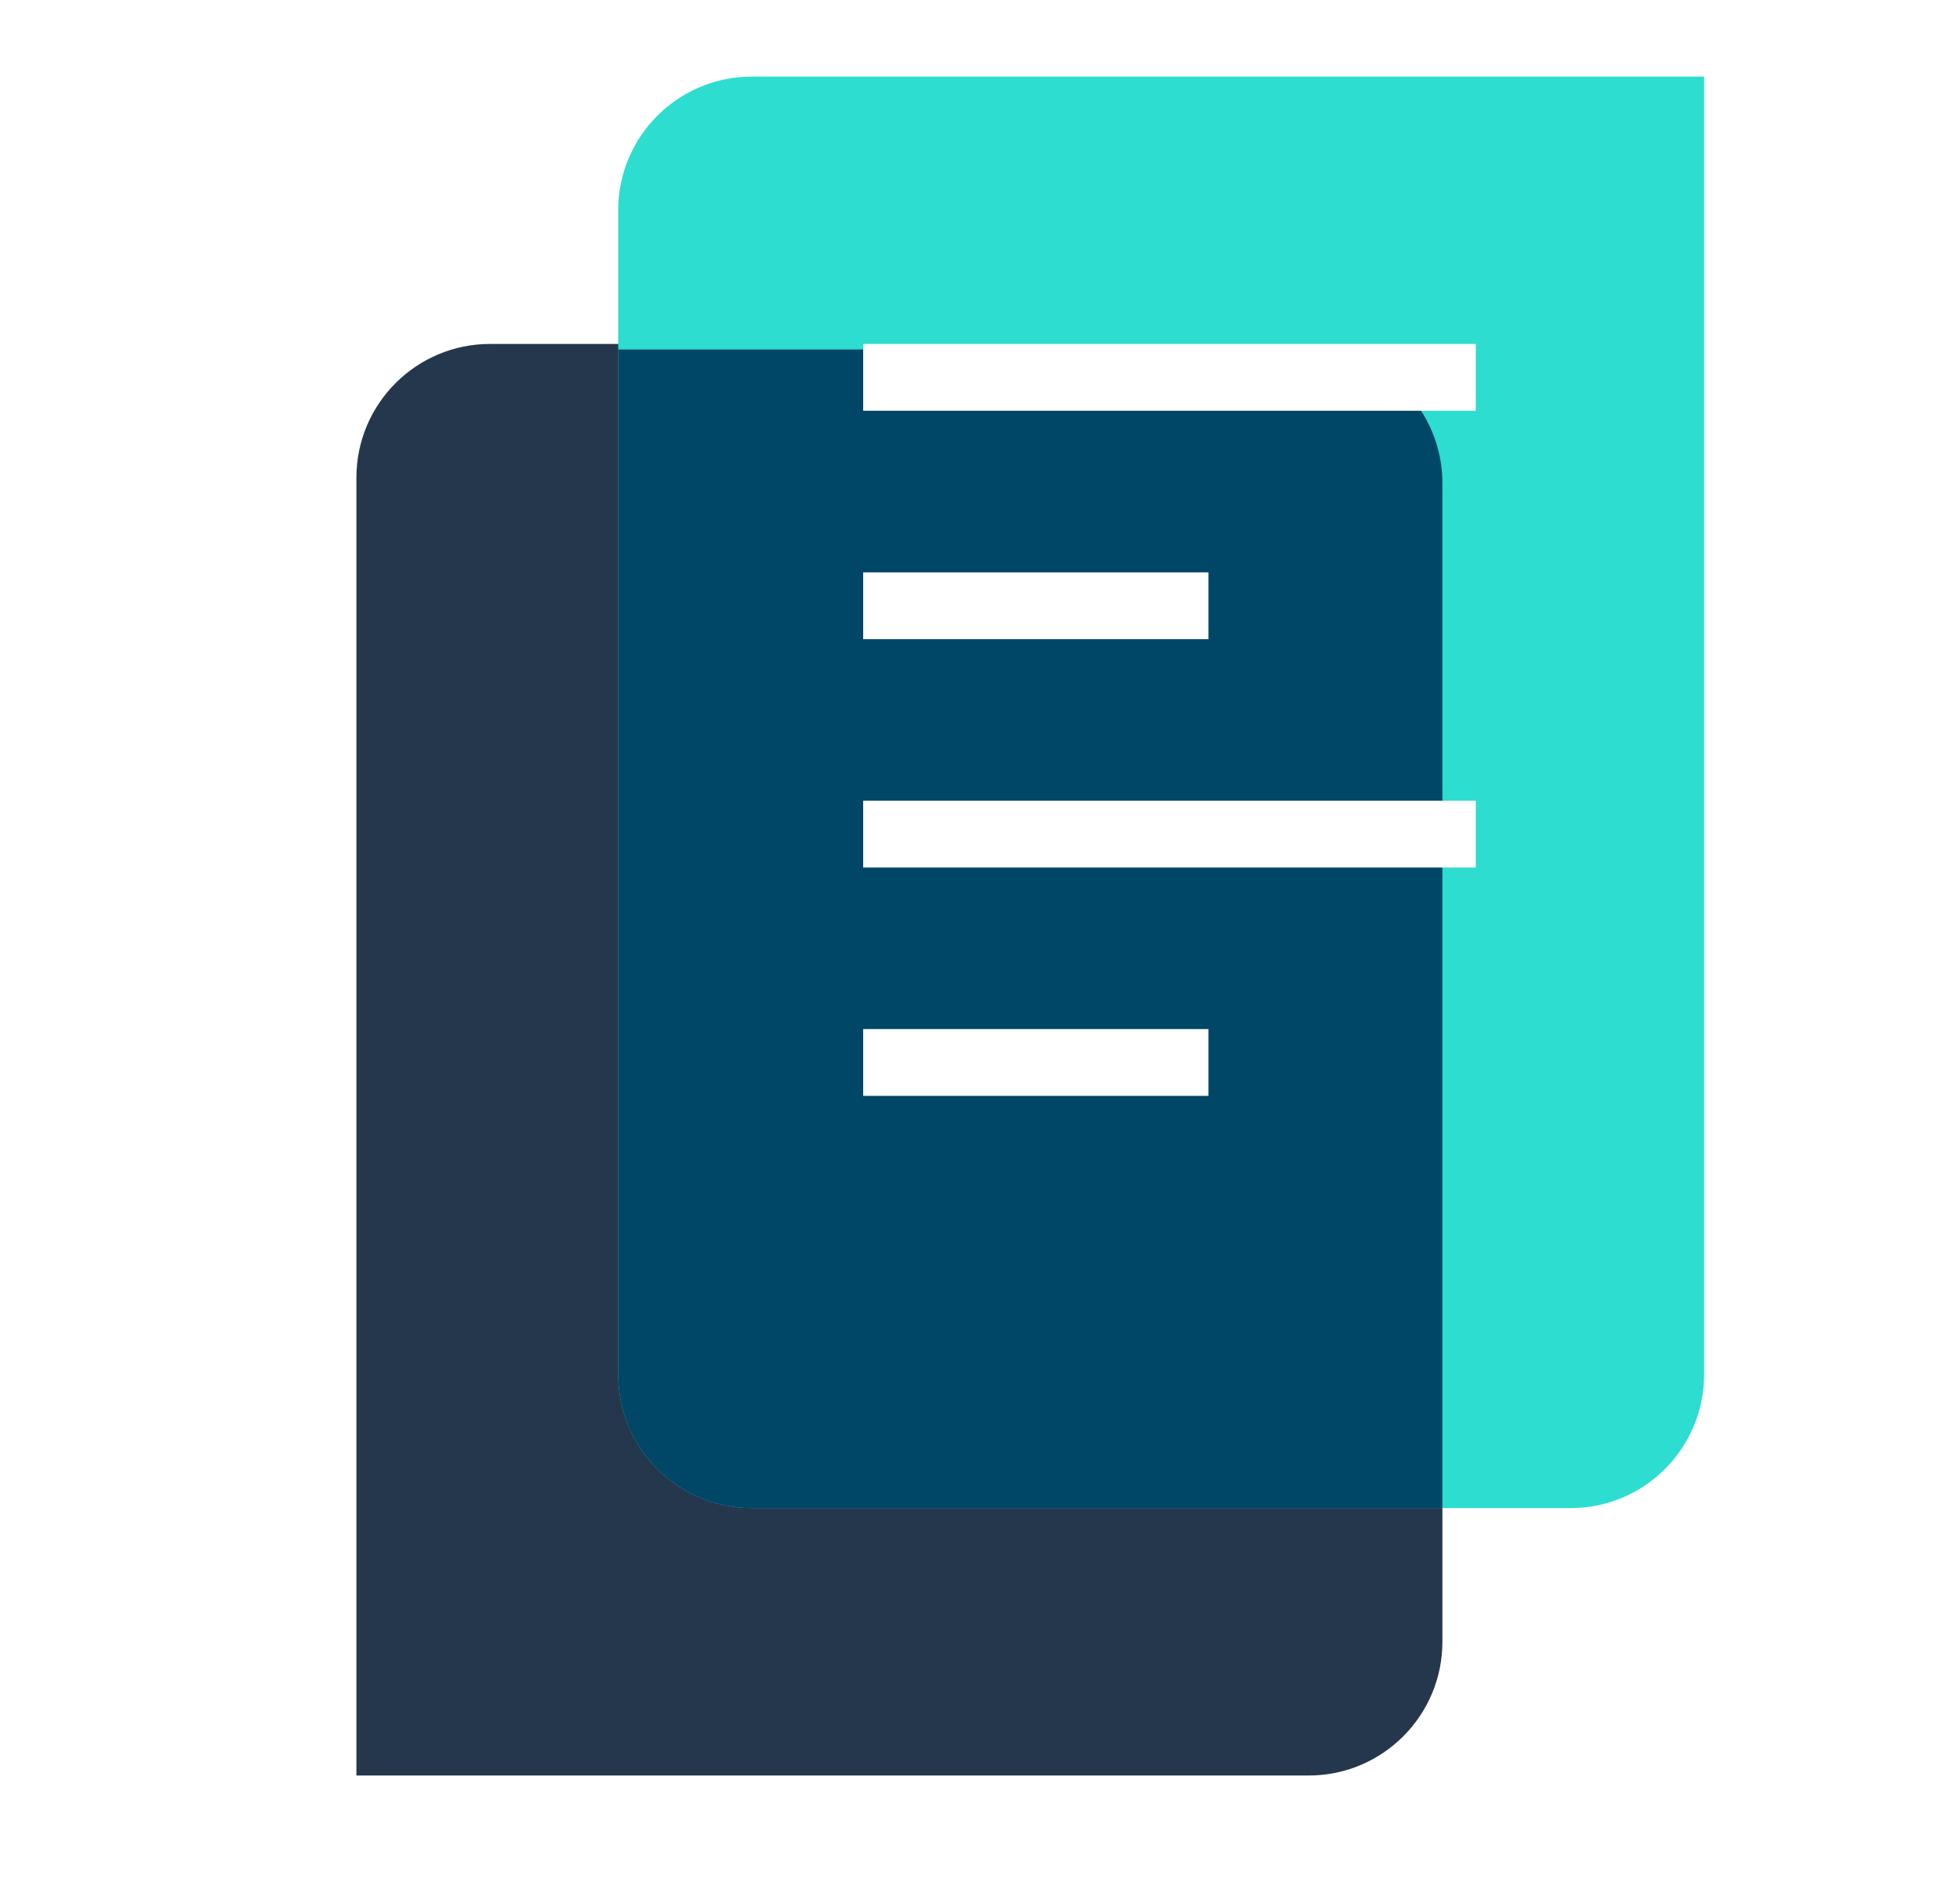
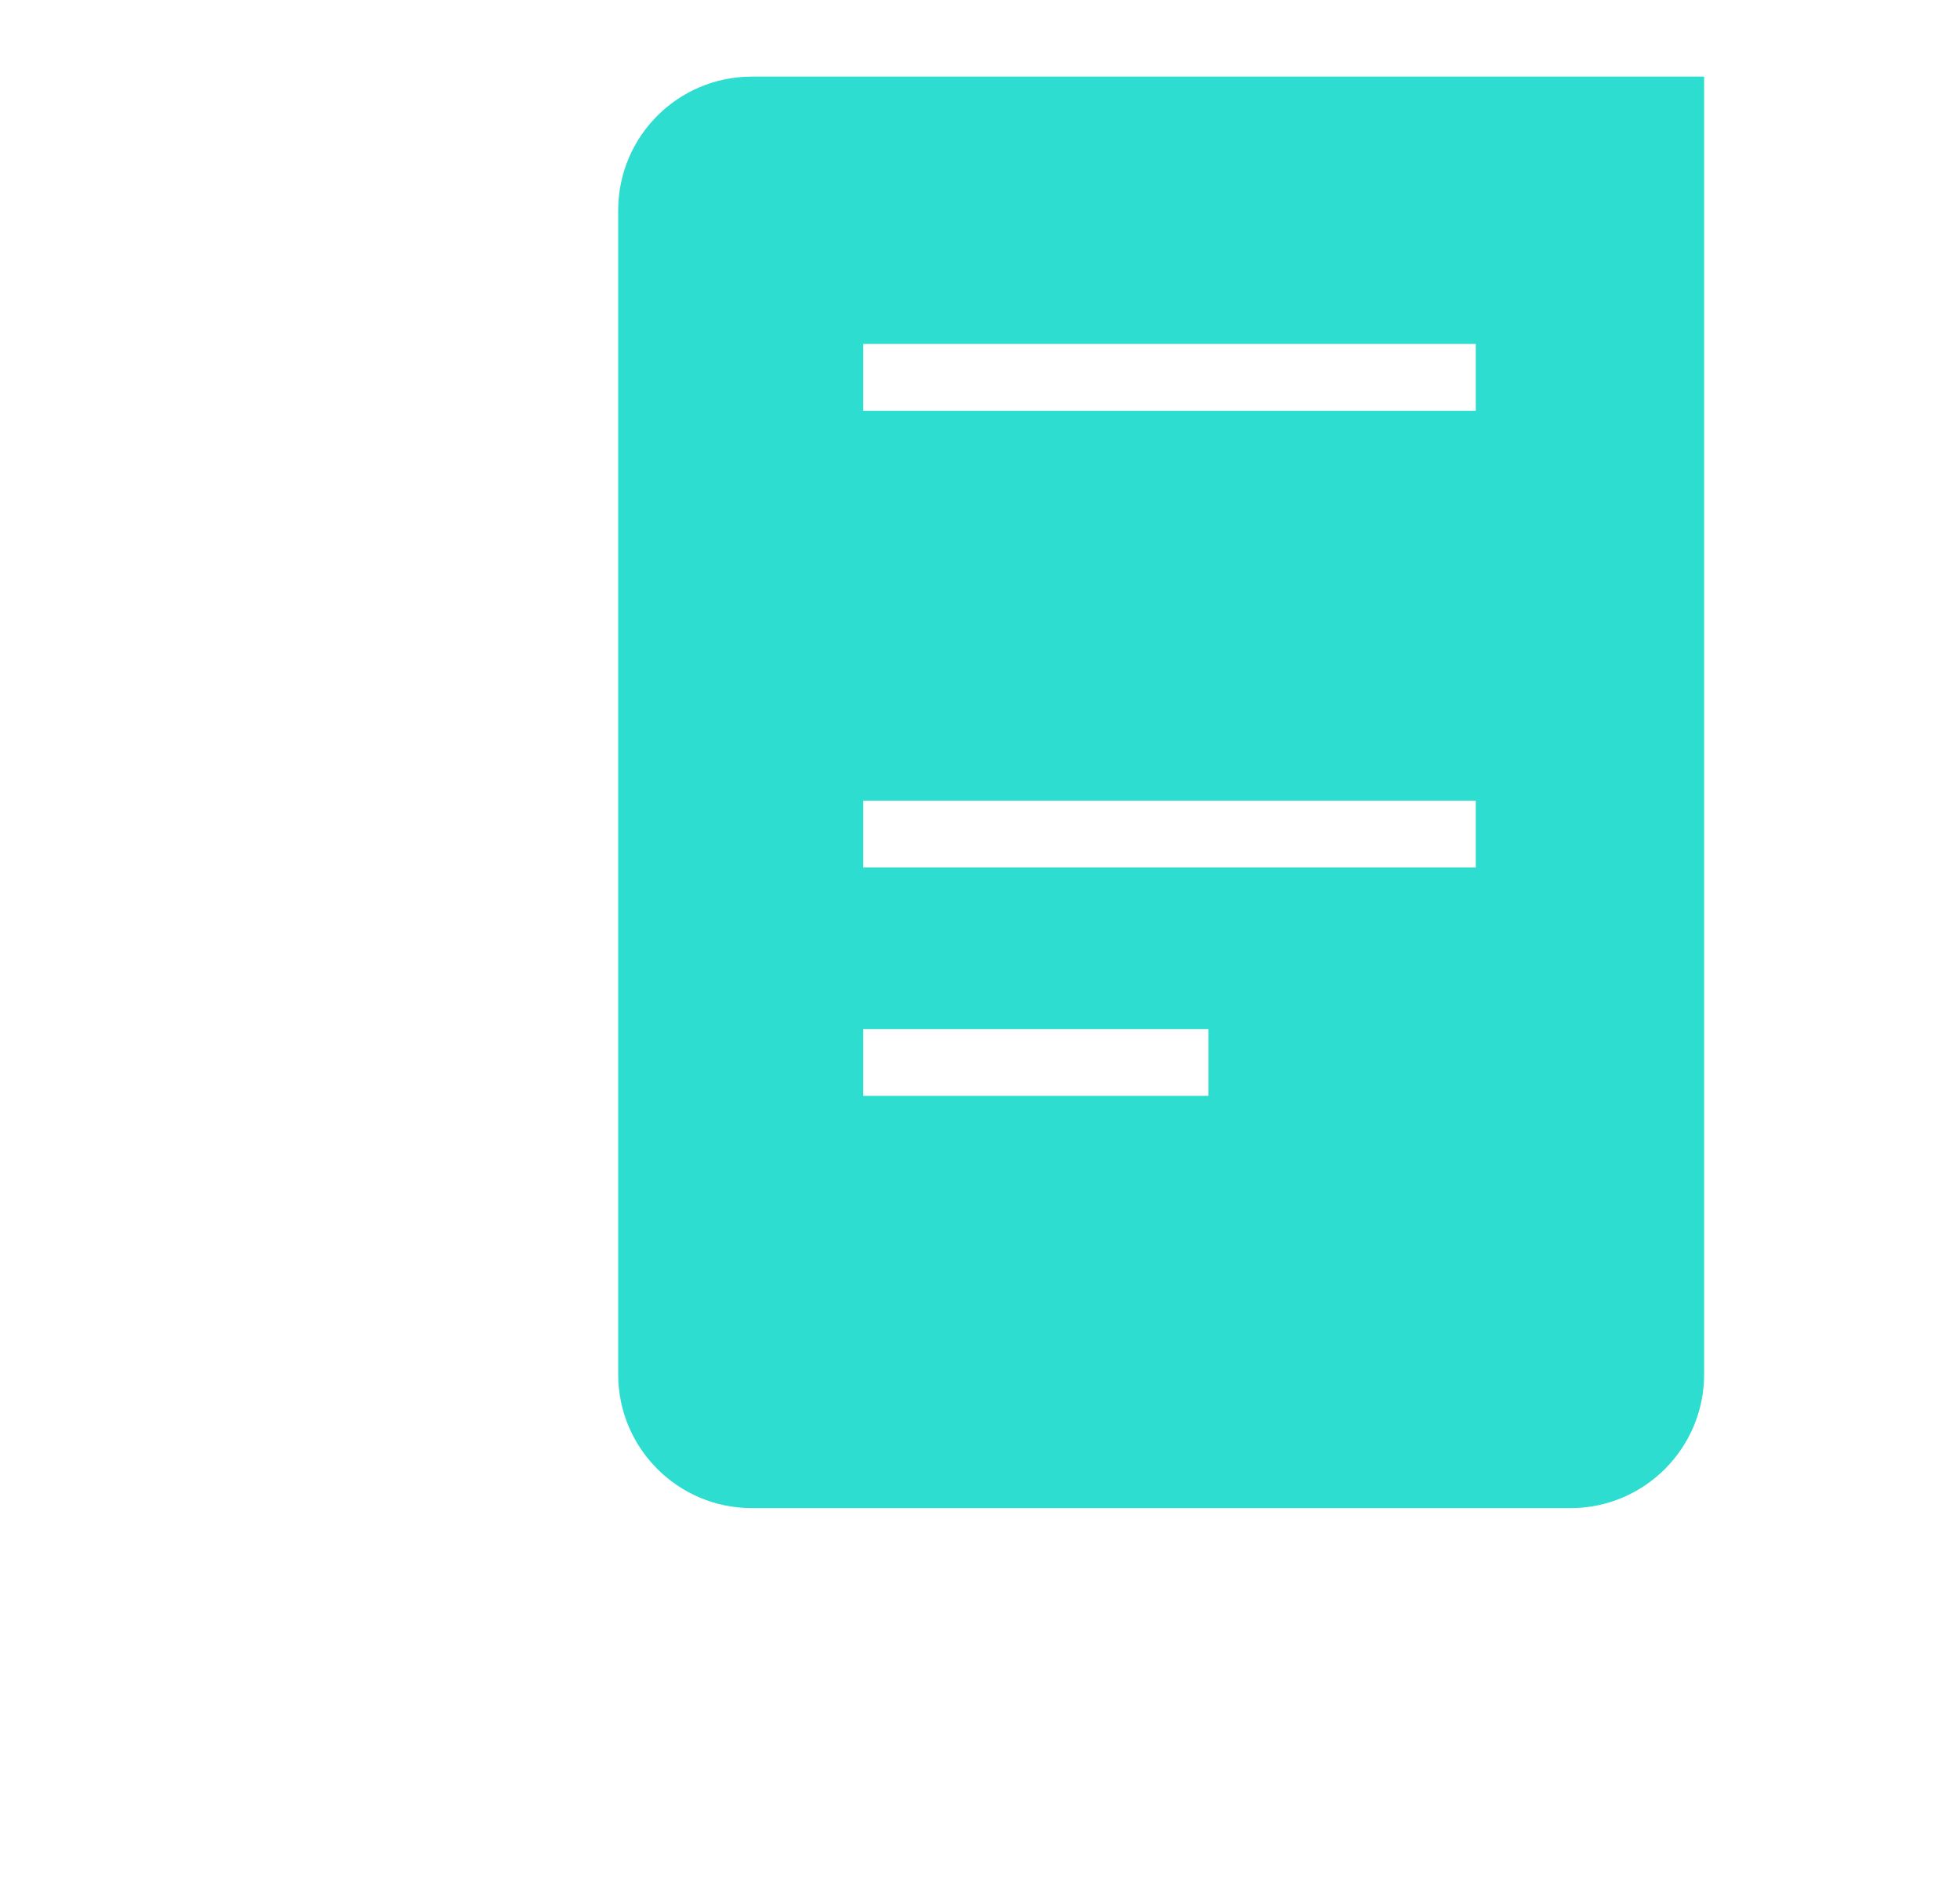
<svg xmlns="http://www.w3.org/2000/svg" width="25" height="24" viewBox="0 0 25 24" fill="none">
  <g style="mix-blend-mode:plus-darker">
-     <path d="M4.546 6.091C4.546 5.15 5.31 4.386 6.251 4.386H16.693C17.634 4.386 18.398 5.15 18.398 6.091V20.937C18.398 21.878 17.634 22.642 16.693 22.642H4.546V6.091Z" fill="#25374C" />
-   </g>
+     </g>
  <g filter="url(#filter0_d_1714_3540)">
    <path d="M7.885 2.611C7.885 1.669 8.648 0.906 9.59 0.906H21.736V17.456C21.736 18.398 20.973 19.161 20.032 19.161H9.59C8.648 19.161 7.885 18.398 7.885 17.456V2.611Z" fill="#2CDDD0" />
  </g>
  <g style="mix-blend-mode:hard-light" filter="url(#filter1_d_1714_3540)">
-     <path fill-rule="evenodd" clip-rule="evenodd" d="M18.398 19.161H9.59C8.648 19.161 7.885 18.398 7.885 17.456V4.386H16.693C17.634 4.386 18.398 5.15 18.398 6.091V19.161Z" fill="#004767" />
-   </g>
+     </g>
  <path d="M11.01 4.812H18.824" stroke="white" stroke-width="0.852" />
  <path d="M11.01 10.637H18.824" stroke="white" stroke-width="0.852" />
-   <path d="M11.01 7.725H15.414" stroke="white" stroke-width="0.852" />
  <path d="M11.01 13.549H15.414" stroke="white" stroke-width="0.852" />
  <defs>
    <filter id="filter0_d_1714_3540" x="7.459" y="0.551" width="14.704" height="19.108" filterUnits="userSpaceOnUse" color-interpolation-filters="sRGB">
      <feFlood flood-opacity="0" result="BackgroundImageFix" />
      <feColorMatrix in="SourceAlpha" type="matrix" values="0 0 0 0 0 0 0 0 0 0 0 0 0 0 0 0 0 0 127 0" result="hardAlpha" />
      <feMorphology radius="0.071" operator="dilate" in="SourceAlpha" result="effect1_dropShadow_1714_3540" />
      <feOffset dy="0.071" />
      <feGaussianBlur stdDeviation="0.178" />
      <feComposite in2="hardAlpha" operator="out" />
      <feColorMatrix type="matrix" values="0 0 0 0 0 0 0 0 0 0 0 0 0 0 0 0 0 0 0.11 0" />
      <feBlend mode="normal" in2="BackgroundImageFix" result="effect1_dropShadow_1714_3540" />
      <feBlend mode="normal" in="SourceGraphic" in2="effect1_dropShadow_1714_3540" result="shape" />
    </filter>
    <filter id="filter1_d_1714_3540" x="7.459" y="4.031" width="11.365" height="15.627" filterUnits="userSpaceOnUse" color-interpolation-filters="sRGB">
      <feFlood flood-opacity="0" result="BackgroundImageFix" />
      <feColorMatrix in="SourceAlpha" type="matrix" values="0 0 0 0 0 0 0 0 0 0 0 0 0 0 0 0 0 0 127 0" result="hardAlpha" />
      <feMorphology radius="0.071" operator="dilate" in="SourceAlpha" result="effect1_dropShadow_1714_3540" />
      <feOffset dy="0.071" />
      <feGaussianBlur stdDeviation="0.178" />
      <feComposite in2="hardAlpha" operator="out" />
      <feColorMatrix type="matrix" values="0 0 0 0 0 0 0 0 0 0 0 0 0 0 0 0 0 0 0.11 0" />
      <feBlend mode="normal" in2="BackgroundImageFix" result="effect1_dropShadow_1714_3540" />
      <feBlend mode="normal" in="SourceGraphic" in2="effect1_dropShadow_1714_3540" result="shape" />
    </filter>
  </defs>
</svg>